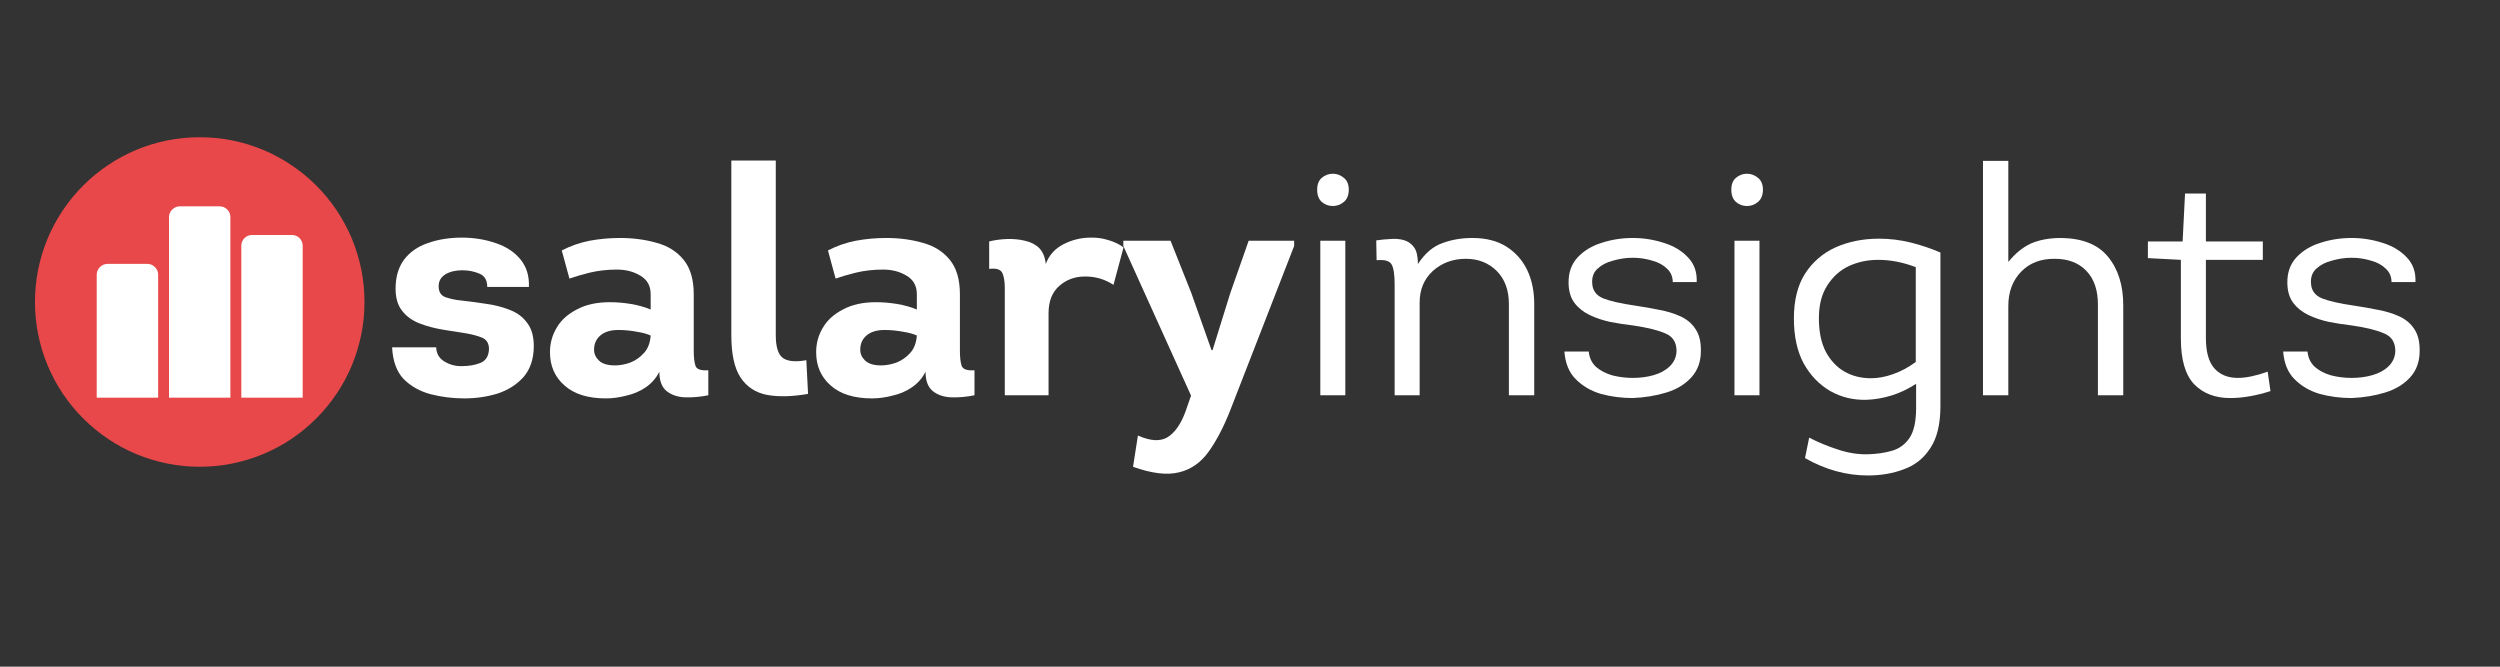
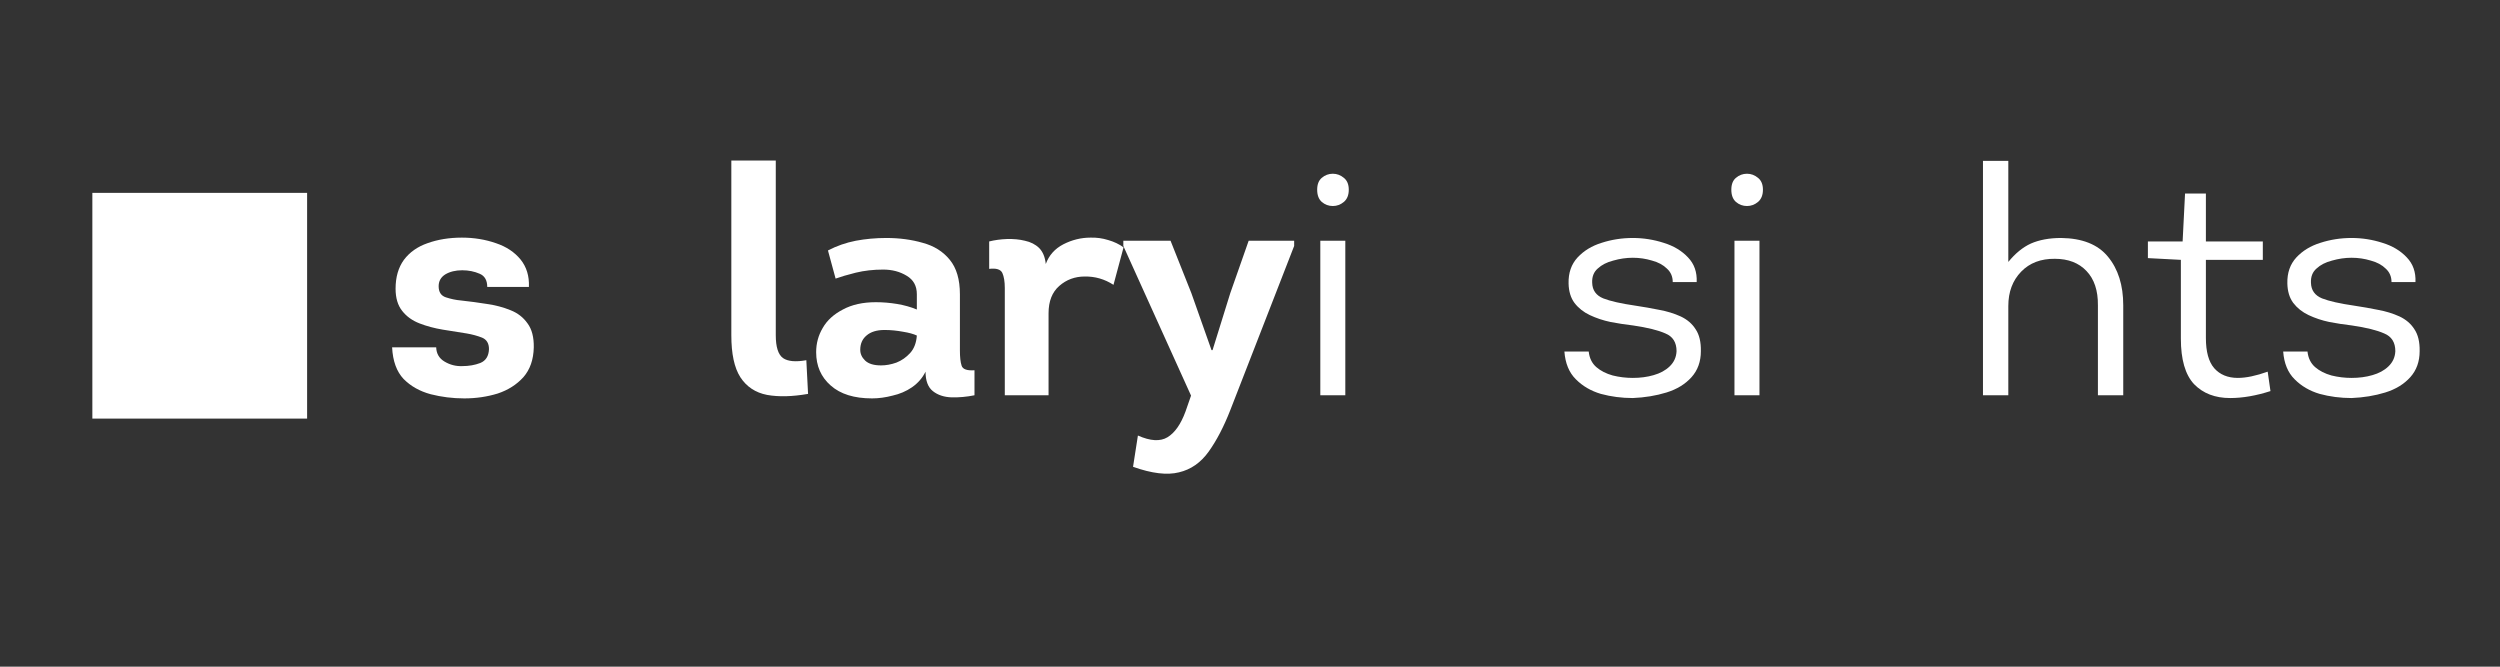
<svg xmlns="http://www.w3.org/2000/svg" width="150" zoomAndPan="magnify" viewBox="0 0 112.5 30" height="40" preserveAspectRatio="xMidYMid meet" version="1.0">
  <rect x="0" y="0" width="112.5" height="30" fill="#333333" stroke="none" />
  <defs>
    <g />
    <clipPath id="c09770f944">
      <path d="M 1.574 6 L 110.445 6 L 110.445 23 L 1.574 23 Z M 1.574 6 " clip-rule="nonzero" />
    </clipPath>
    <clipPath id="312f9d96fc">
      <path d="M 3.156 2.68 L 12.82 2.68 L 12.82 12.852 L 3.156 12.852 Z M 3.156 2.68 " clip-rule="nonzero" />
    </clipPath>
    <clipPath id="0402a19b35">
      <path d="M 0.156 0.68 L 9.82 0.68 L 9.82 10.852 L 0.156 10.852 Z M 0.156 0.68 " clip-rule="nonzero" />
    </clipPath>
    <clipPath id="989678ba39">
      <rect x="0" width="10" y="0" height="11" />
    </clipPath>
    <clipPath id="9a5dfb27b6">
-       <path d="M 0.574 0.176 L 15.402 0.176 L 15.402 15.004 L 0.574 15.004 Z M 0.574 0.176 " clip-rule="nonzero" />
-     </clipPath>
+       </clipPath>
    <clipPath id="01d7e6dffc">
      <path d="M 16 0.039 L 109.27 0.039 L 109.27 16.297 L 16 16.297 Z M 16 0.039 " clip-rule="nonzero" />
    </clipPath>
    <clipPath id="195f3fee1a">
      <path d="M 0.133 4 L 8 4 L 8 12 L 0.133 12 Z M 0.133 4 " clip-rule="nonzero" />
    </clipPath>
    <clipPath id="cdaaa3980a">
      <rect x="0" width="94" y="0" height="17" />
    </clipPath>
    <clipPath id="eec599a7d6">
      <rect x="0" width="110" y="0" height="17" />
    </clipPath>
  </defs>
  <g clip-path="url(#c09770f944)">
    <g transform="matrix(1, 0, 0, 1, 1, 6)">
      <g clip-path="url(#eec599a7d6)">
        <g clip-path="url(#312f9d96fc)">
          <g transform="matrix(1, 0, 0, 1, 3, 2)">
            <g clip-path="url(#989678ba39)">
              <g clip-path="url(#0402a19b35)">
                <path fill="#ffffff" d="M 0.156 0.68 L 9.82 0.68 L 9.82 10.836 L 0.156 10.836 Z M 0.156 0.68 " fill-opacity="1" fill-rule="nonzero" />
              </g>
            </g>
          </g>
        </g>
        <g clip-path="url(#9a5dfb27b6)">
          <path fill="#e84849" d="M 7.988 0.176 C 7.5 0.176 7.02 0.223 6.543 0.316 C 6.062 0.41 5.602 0.551 5.148 0.738 C 4.699 0.926 4.273 1.152 3.867 1.426 C 3.465 1.695 3.09 2 2.746 2.348 C 2.398 2.691 2.094 3.066 1.824 3.469 C 1.551 3.875 1.324 4.301 1.137 4.75 C 0.949 5.203 0.809 5.664 0.715 6.145 C 0.621 6.621 0.574 7.102 0.574 7.59 C 0.574 8.078 0.621 8.559 0.715 9.035 C 0.809 9.512 0.949 9.977 1.137 10.426 C 1.324 10.879 1.551 11.305 1.824 11.711 C 2.094 12.113 2.398 12.488 2.746 12.832 C 3.09 13.176 3.465 13.484 3.867 13.754 C 4.273 14.027 4.699 14.254 5.148 14.441 C 5.602 14.625 6.062 14.766 6.543 14.863 C 7.02 14.957 7.5 15.004 7.988 15.004 C 8.477 15.004 8.957 14.957 9.434 14.863 C 9.91 14.766 10.375 14.625 10.824 14.441 C 11.273 14.254 11.703 14.027 12.109 13.754 C 12.512 13.484 12.887 13.176 13.23 12.832 C 13.574 12.488 13.883 12.113 14.152 11.711 C 14.426 11.305 14.652 10.879 14.84 10.426 C 15.023 9.977 15.164 9.512 15.262 9.035 C 15.355 8.559 15.402 8.078 15.402 7.59 C 15.402 7.102 15.355 6.621 15.262 6.145 C 15.164 5.664 15.023 5.203 14.84 4.75 C 14.652 4.301 14.422 3.875 14.152 3.469 C 13.883 3.066 13.574 2.691 13.23 2.348 C 12.887 2.004 12.512 1.695 12.105 1.426 C 11.703 1.152 11.273 0.926 10.824 0.738 C 10.375 0.551 9.91 0.41 9.434 0.316 C 8.957 0.223 8.477 0.176 7.988 0.176 Z M 6.117 11.895 L 3.352 11.895 L 3.352 6.363 C 3.352 6.23 3.402 6.113 3.496 6.02 C 3.594 5.922 3.707 5.875 3.844 5.875 L 5.629 5.875 C 5.766 5.875 5.879 5.922 5.973 6.02 C 6.07 6.113 6.117 6.23 6.117 6.363 Z M 9.367 11.895 L 6.605 11.895 L 6.605 3.773 C 6.605 3.641 6.652 3.523 6.75 3.43 C 6.844 3.336 6.957 3.285 7.094 3.285 L 8.883 3.285 C 9.016 3.285 9.133 3.336 9.227 3.43 C 9.32 3.523 9.371 3.641 9.367 3.773 Z M 12.621 11.895 L 9.859 11.895 L 9.859 5.062 C 9.859 4.926 9.906 4.812 10 4.715 C 10.098 4.621 10.211 4.574 10.348 4.574 L 12.133 4.574 C 12.27 4.574 12.383 4.621 12.48 4.715 C 12.574 4.812 12.621 4.926 12.621 5.062 Z M 12.621 11.895 " fill-opacity="1" fill-rule="nonzero" />
        </g>
        <g clip-path="url(#01d7e6dffc)">
          <g transform="matrix(1, 0, 0, 1, 16, 0)">
            <g clip-path="url(#cdaaa3980a)">
              <g clip-path="url(#195f3fee1a)">
                <g fill="#ffffff" fill-opacity="1">
                  <g transform="translate(0.145, 11.787)">
                    <g>
                      <path d="M 2.484 -2.156 C 2.492 -1.875 2.617 -1.66 2.859 -1.516 C 3.109 -1.367 3.375 -1.301 3.656 -1.312 C 3.957 -1.312 4.227 -1.359 4.469 -1.453 C 4.719 -1.555 4.848 -1.766 4.859 -2.078 C 4.859 -2.336 4.754 -2.508 4.547 -2.594 C 4.336 -2.676 4.109 -2.738 3.859 -2.781 C 3.516 -2.832 3.156 -2.891 2.781 -2.953 C 2.406 -3.016 2.055 -3.109 1.734 -3.234 C 1.41 -3.359 1.148 -3.547 0.953 -3.797 C 0.754 -4.047 0.656 -4.379 0.656 -4.797 C 0.656 -5.316 0.781 -5.75 1.031 -6.094 C 1.289 -6.438 1.645 -6.688 2.094 -6.844 C 2.551 -7.008 3.066 -7.094 3.641 -7.094 C 4.191 -7.094 4.703 -7.008 5.172 -6.844 C 5.641 -6.688 6.008 -6.441 6.281 -6.109 C 6.551 -5.773 6.676 -5.363 6.656 -4.875 L 4.781 -4.875 C 4.781 -5.176 4.664 -5.375 4.438 -5.469 C 4.207 -5.57 3.945 -5.625 3.656 -5.625 C 3.352 -5.625 3.098 -5.562 2.891 -5.438 C 2.691 -5.312 2.594 -5.133 2.594 -4.906 C 2.594 -4.645 2.703 -4.477 2.922 -4.406 C 3.148 -4.332 3.375 -4.285 3.594 -4.266 C 3.988 -4.223 4.379 -4.172 4.766 -4.109 C 5.148 -4.055 5.504 -3.961 5.828 -3.828 C 6.148 -3.703 6.406 -3.504 6.594 -3.234 C 6.789 -2.973 6.883 -2.613 6.875 -2.156 C 6.863 -1.602 6.707 -1.156 6.406 -0.812 C 6.102 -0.477 5.719 -0.234 5.25 -0.078 C 4.781 0.066 4.281 0.141 3.75 0.141 C 3.227 0.141 2.723 0.078 2.234 -0.047 C 1.742 -0.18 1.336 -0.41 1.016 -0.734 C 0.703 -1.066 0.531 -1.539 0.5 -2.156 Z M 2.484 -2.156 " />
                    </g>
                  </g>
                </g>
              </g>
              <g fill="#ffffff" fill-opacity="1">
                <g transform="translate(7.28, 11.787)">
                  <g>
-                     <path d="M 5.391 -1.062 C 5.254 -0.781 5.051 -0.547 4.781 -0.359 C 4.52 -0.18 4.227 -0.055 3.906 0.016 C 3.594 0.098 3.285 0.141 2.984 0.141 C 2.18 0.141 1.562 -0.051 1.125 -0.438 C 0.688 -0.82 0.469 -1.32 0.469 -1.938 C 0.469 -2.332 0.566 -2.695 0.766 -3.031 C 0.961 -3.375 1.266 -3.648 1.672 -3.859 C 2.078 -4.078 2.57 -4.188 3.156 -4.188 C 3.477 -4.188 3.797 -4.16 4.109 -4.109 C 4.43 -4.055 4.727 -3.973 5 -3.859 L 5 -4.547 C 5 -4.922 4.848 -5.195 4.547 -5.375 C 4.242 -5.562 3.891 -5.656 3.484 -5.656 C 3.047 -5.656 2.633 -5.609 2.25 -5.516 C 1.875 -5.422 1.57 -5.332 1.344 -5.25 L 1 -6.516 C 1.395 -6.723 1.812 -6.867 2.25 -6.953 C 2.688 -7.035 3.145 -7.078 3.625 -7.078 C 4.219 -7.078 4.766 -7.004 5.266 -6.859 C 5.773 -6.723 6.18 -6.469 6.484 -6.094 C 6.785 -5.727 6.938 -5.211 6.938 -4.547 L 6.938 -2.016 C 6.938 -1.723 6.961 -1.492 7.016 -1.328 C 7.066 -1.172 7.258 -1.102 7.594 -1.125 L 7.594 0 C 7.25 0.07 6.906 0.102 6.562 0.094 C 6.227 0.082 5.945 -0.008 5.719 -0.188 C 5.5 -0.363 5.391 -0.656 5.391 -1.062 Z M 5 -2.688 C 4.852 -2.758 4.645 -2.816 4.375 -2.859 C 4.102 -2.91 3.828 -2.938 3.547 -2.938 C 3.191 -2.938 2.922 -2.852 2.734 -2.688 C 2.547 -2.531 2.453 -2.316 2.453 -2.047 C 2.453 -1.867 2.523 -1.707 2.672 -1.562 C 2.828 -1.414 3.066 -1.344 3.391 -1.344 C 3.609 -1.344 3.836 -1.383 4.078 -1.469 C 4.316 -1.562 4.523 -1.707 4.703 -1.906 C 4.879 -2.102 4.977 -2.363 5 -2.688 Z M 5 -2.688 " />
-                   </g>
+                     </g>
                </g>
              </g>
              <g fill="#ffffff" fill-opacity="1">
                <g transform="translate(15.035, 11.787)">
                  <g>
                    <path d="M 2.875 -10.562 L 2.875 -2.703 C 2.875 -2.172 2.984 -1.828 3.203 -1.672 C 3.422 -1.523 3.77 -1.492 4.25 -1.578 L 4.328 -0.062 C 3.617 0.062 3.004 0.078 2.484 -0.016 C 1.961 -0.117 1.562 -0.383 1.281 -0.812 C 1.008 -1.238 0.875 -1.867 0.875 -2.703 L 0.875 -10.562 Z M 2.875 -10.562 " />
                  </g>
                </g>
              </g>
              <g fill="#ffffff" fill-opacity="1">
                <g transform="translate(19.258, 11.787)">
                  <g>
                    <path d="M 5.391 -1.062 C 5.254 -0.781 5.051 -0.547 4.781 -0.359 C 4.52 -0.18 4.227 -0.055 3.906 0.016 C 3.594 0.098 3.285 0.141 2.984 0.141 C 2.18 0.141 1.562 -0.051 1.125 -0.438 C 0.688 -0.82 0.469 -1.32 0.469 -1.938 C 0.469 -2.332 0.566 -2.695 0.766 -3.031 C 0.961 -3.375 1.266 -3.648 1.672 -3.859 C 2.078 -4.078 2.57 -4.188 3.156 -4.188 C 3.477 -4.188 3.797 -4.16 4.109 -4.109 C 4.43 -4.055 4.727 -3.973 5 -3.859 L 5 -4.547 C 5 -4.922 4.848 -5.195 4.547 -5.375 C 4.242 -5.562 3.891 -5.656 3.484 -5.656 C 3.047 -5.656 2.633 -5.609 2.25 -5.516 C 1.875 -5.422 1.57 -5.332 1.344 -5.25 L 1 -6.516 C 1.395 -6.723 1.812 -6.867 2.25 -6.953 C 2.688 -7.035 3.145 -7.078 3.625 -7.078 C 4.219 -7.078 4.766 -7.004 5.266 -6.859 C 5.773 -6.723 6.18 -6.469 6.484 -6.094 C 6.785 -5.727 6.938 -5.211 6.938 -4.547 L 6.938 -2.016 C 6.938 -1.723 6.961 -1.492 7.016 -1.328 C 7.066 -1.172 7.258 -1.102 7.594 -1.125 L 7.594 0 C 7.25 0.07 6.906 0.102 6.562 0.094 C 6.227 0.082 5.945 -0.008 5.719 -0.188 C 5.5 -0.363 5.391 -0.656 5.391 -1.062 Z M 5 -2.688 C 4.852 -2.758 4.645 -2.816 4.375 -2.859 C 4.102 -2.91 3.828 -2.938 3.547 -2.938 C 3.191 -2.938 2.922 -2.852 2.734 -2.688 C 2.547 -2.531 2.453 -2.316 2.453 -2.047 C 2.453 -1.867 2.523 -1.707 2.672 -1.562 C 2.828 -1.414 3.066 -1.344 3.391 -1.344 C 3.609 -1.344 3.836 -1.383 4.078 -1.469 C 4.316 -1.562 4.523 -1.707 4.703 -1.906 C 4.879 -2.102 4.977 -2.363 5 -2.688 Z M 5 -2.688 " />
                  </g>
                </g>
              </g>
              <g fill="#ffffff" fill-opacity="1">
                <g transform="translate(27.013, 11.787)">
                  <g>
                    <path d="M 3.047 -5.906 C 3.191 -6.301 3.457 -6.598 3.844 -6.797 C 4.227 -6.992 4.633 -7.094 5.062 -7.094 C 5.332 -7.102 5.598 -7.066 5.859 -6.984 C 6.117 -6.91 6.348 -6.801 6.547 -6.656 L 6.094 -4.969 C 5.695 -5.227 5.266 -5.352 4.797 -5.344 C 4.359 -5.344 3.977 -5.203 3.656 -4.922 C 3.332 -4.641 3.172 -4.227 3.172 -3.688 L 3.172 0 L 1.203 0 L 1.203 -4.828 C 1.203 -5.117 1.164 -5.344 1.094 -5.5 C 1.02 -5.664 0.82 -5.727 0.5 -5.688 L 0.5 -6.922 C 0.75 -6.984 1.016 -7.02 1.297 -7.031 C 1.586 -7.039 1.859 -7.016 2.109 -6.953 C 2.367 -6.898 2.582 -6.789 2.75 -6.625 C 2.914 -6.457 3.016 -6.219 3.047 -5.906 Z M 3.047 -5.906 " />
                  </g>
                </g>
              </g>
              <g fill="#ffffff" fill-opacity="1">
                <g transform="translate(33.456, 11.787)">
                  <g>
                    <path d="M 4.906 0.672 C 4.613 1.422 4.289 2.039 3.938 2.531 C 3.582 3.031 3.133 3.344 2.594 3.469 C 2.062 3.602 1.375 3.52 0.531 3.219 L 0.75 1.812 C 1.312 2.062 1.754 2.086 2.078 1.891 C 2.41 1.691 2.68 1.305 2.891 0.734 L 3.141 0.016 L 0.094 -6.719 L 0.094 -6.953 L 2.219 -6.953 L 3.156 -4.594 L 4.062 -2.031 L 4.109 -2.031 L 4.906 -4.594 L 5.734 -6.953 L 7.781 -6.953 L 7.781 -6.719 Z M 4.906 0.672 " />
                  </g>
                </g>
              </g>
              <g fill="#ffffff" fill-opacity="1">
                <g transform="translate(41.289, 11.787)">
                  <g>
                    <path d="M 0.984 -9.25 C 0.984 -9.488 1.051 -9.664 1.188 -9.781 C 1.332 -9.906 1.5 -9.969 1.688 -9.969 C 1.875 -9.969 2.039 -9.906 2.188 -9.781 C 2.332 -9.664 2.406 -9.488 2.406 -9.25 C 2.406 -9.008 2.332 -8.828 2.188 -8.703 C 2.039 -8.578 1.875 -8.516 1.688 -8.516 C 1.5 -8.516 1.332 -8.578 1.188 -8.703 C 1.051 -8.828 0.984 -9.008 0.984 -9.25 Z M 2.25 0 L 1.125 0 L 1.125 -6.953 L 2.25 -6.953 Z M 2.25 0 " />
                  </g>
                </g>
              </g>
              <g fill="#ffffff" fill-opacity="1">
                <g transform="translate(44.431, 11.787)">
                  <g>
-                     <path d="M 6.469 0 L 6.469 -4.109 C 6.469 -4.734 6.285 -5.227 5.922 -5.594 C 5.555 -5.957 5.094 -6.141 4.531 -6.141 C 3.945 -6.141 3.453 -5.957 3.047 -5.594 C 2.648 -5.227 2.453 -4.754 2.453 -4.172 L 2.453 0 L 1.328 0 L 1.328 -4.969 C 1.328 -5.438 1.281 -5.742 1.188 -5.891 C 1.102 -6.047 0.879 -6.109 0.516 -6.078 L 0.5 -6.969 C 0.707 -7 0.914 -7.02 1.125 -7.031 C 1.344 -7.051 1.547 -7.035 1.734 -6.984 C 1.93 -6.93 2.086 -6.82 2.203 -6.656 C 2.316 -6.5 2.375 -6.25 2.375 -5.906 C 2.688 -6.383 3.051 -6.695 3.469 -6.844 C 3.883 -7 4.336 -7.078 4.828 -7.078 C 5.441 -7.078 5.953 -6.945 6.359 -6.688 C 6.773 -6.426 7.086 -6.07 7.297 -5.625 C 7.504 -5.188 7.609 -4.68 7.609 -4.109 L 7.609 0 Z M 6.469 0 " />
-                   </g>
+                     </g>
                </g>
              </g>
              <g fill="#ffffff" fill-opacity="1">
                <g transform="translate(52.82, 11.787)">
                  <g>
                    <path d="M 1.672 -1.969 C 1.703 -1.676 1.816 -1.441 2.016 -1.266 C 2.211 -1.098 2.457 -0.973 2.75 -0.891 C 3.051 -0.816 3.352 -0.781 3.656 -0.781 C 3.988 -0.781 4.301 -0.82 4.594 -0.906 C 4.883 -0.988 5.125 -1.117 5.312 -1.297 C 5.508 -1.484 5.613 -1.711 5.625 -1.984 C 5.625 -2.379 5.457 -2.645 5.125 -2.781 C 4.801 -2.926 4.316 -3.047 3.672 -3.141 C 3.328 -3.18 2.988 -3.234 2.656 -3.297 C 2.32 -3.367 2.008 -3.473 1.719 -3.609 C 1.438 -3.742 1.207 -3.926 1.031 -4.156 C 0.863 -4.383 0.773 -4.676 0.766 -5.031 C 0.754 -5.508 0.891 -5.898 1.172 -6.203 C 1.453 -6.504 1.812 -6.723 2.25 -6.859 C 2.695 -7.004 3.164 -7.078 3.656 -7.078 C 4.133 -7.078 4.598 -7.004 5.047 -6.859 C 5.492 -6.723 5.859 -6.504 6.141 -6.203 C 6.422 -5.91 6.551 -5.539 6.531 -5.094 L 5.453 -5.094 C 5.453 -5.344 5.363 -5.547 5.188 -5.703 C 5.02 -5.867 4.797 -5.988 4.516 -6.062 C 4.242 -6.145 3.957 -6.188 3.656 -6.188 C 3.363 -6.188 3.07 -6.145 2.781 -6.062 C 2.488 -5.988 2.254 -5.867 2.078 -5.703 C 1.898 -5.547 1.816 -5.332 1.828 -5.062 C 1.836 -4.727 2.004 -4.492 2.328 -4.359 C 2.648 -4.234 3.133 -4.125 3.781 -4.031 C 4.145 -3.977 4.5 -3.914 4.844 -3.844 C 5.195 -3.781 5.52 -3.68 5.812 -3.547 C 6.102 -3.41 6.328 -3.219 6.484 -2.969 C 6.648 -2.727 6.727 -2.398 6.719 -1.984 C 6.719 -1.516 6.578 -1.125 6.297 -0.812 C 6.016 -0.5 5.641 -0.27 5.172 -0.125 C 4.703 0.02 4.195 0.102 3.656 0.125 C 3.156 0.125 2.676 0.062 2.219 -0.062 C 1.77 -0.195 1.395 -0.414 1.094 -0.719 C 0.789 -1.02 0.617 -1.438 0.578 -1.969 Z M 1.672 -1.969 " />
                  </g>
                </g>
              </g>
              <g fill="#ffffff" fill-opacity="1">
                <g transform="translate(59.926, 11.787)">
                  <g>
                    <path d="M 0.984 -9.25 C 0.984 -9.488 1.051 -9.664 1.188 -9.781 C 1.332 -9.906 1.5 -9.969 1.688 -9.969 C 1.875 -9.969 2.039 -9.906 2.188 -9.781 C 2.332 -9.664 2.406 -9.488 2.406 -9.25 C 2.406 -9.008 2.332 -8.828 2.188 -8.703 C 2.039 -8.578 1.875 -8.516 1.688 -8.516 C 1.5 -8.516 1.332 -8.578 1.188 -8.703 C 1.051 -8.828 0.984 -9.008 0.984 -9.25 Z M 2.25 0 L 1.125 0 L 1.125 -6.953 L 2.25 -6.953 Z M 2.25 0 " />
                  </g>
                </g>
              </g>
              <g fill="#ffffff" fill-opacity="1">
                <g transform="translate(63.069, 11.787)">
                  <g>
-                     <path d="M 6.156 -0.516 C 5.781 -0.273 5.406 -0.098 5.031 0.016 C 4.656 0.129 4.289 0.191 3.938 0.203 C 3.344 0.223 2.797 0.094 2.297 -0.188 C 1.797 -0.477 1.395 -0.895 1.094 -1.438 C 0.801 -1.988 0.656 -2.66 0.656 -3.453 C 0.656 -4.266 0.82 -4.938 1.156 -5.469 C 1.5 -6 1.957 -6.395 2.531 -6.656 C 3.113 -6.914 3.766 -7.047 4.484 -7.047 C 4.973 -7.047 5.445 -6.988 5.906 -6.875 C 6.375 -6.758 6.82 -6.609 7.25 -6.422 L 7.25 0.484 C 7.25 1.297 7.098 1.926 6.797 2.375 C 6.504 2.832 6.109 3.148 5.609 3.328 C 5.117 3.516 4.578 3.609 3.984 3.609 C 3.016 3.609 2.07 3.348 1.156 2.828 L 1.344 1.906 C 1.738 2.113 2.164 2.289 2.625 2.438 C 3.082 2.594 3.531 2.664 3.969 2.656 C 4.375 2.645 4.738 2.594 5.062 2.5 C 5.395 2.406 5.66 2.211 5.859 1.922 C 6.055 1.629 6.156 1.18 6.156 0.578 Z M 6.141 -5.766 C 5.566 -5.984 5.004 -6.094 4.453 -6.094 C 3.973 -6.094 3.531 -6 3.125 -5.812 C 2.727 -5.625 2.406 -5.332 2.156 -4.938 C 1.906 -4.551 1.781 -4.062 1.781 -3.469 C 1.781 -2.863 1.883 -2.359 2.094 -1.953 C 2.312 -1.555 2.594 -1.258 2.938 -1.062 C 3.289 -0.863 3.688 -0.766 4.125 -0.766 C 4.445 -0.766 4.781 -0.828 5.125 -0.953 C 5.477 -1.078 5.816 -1.258 6.141 -1.5 Z M 6.141 -5.766 " />
-                   </g>
+                     </g>
                </g>
              </g>
              <g fill="#ffffff" fill-opacity="1">
                <g transform="translate(71.14, 11.787)">
                  <g>
                    <path d="M 6.266 0 L 6.266 -4.047 C 6.273 -4.711 6.102 -5.227 5.75 -5.594 C 5.406 -5.957 4.93 -6.141 4.328 -6.141 C 3.703 -6.148 3.195 -5.957 2.812 -5.562 C 2.426 -5.164 2.234 -4.648 2.234 -4.016 L 2.234 0 L 1.094 0 L 1.094 -10.547 L 2.234 -10.547 L 2.234 -6 C 2.547 -6.383 2.883 -6.66 3.25 -6.828 C 3.625 -6.992 4.078 -7.078 4.609 -7.078 C 5.566 -7.066 6.27 -6.785 6.719 -6.234 C 7.176 -5.68 7.406 -4.953 7.406 -4.047 L 7.406 0 Z M 6.266 0 " />
                  </g>
                </g>
              </g>
              <g fill="#ffffff" fill-opacity="1">
                <g transform="translate(79.327, 11.787)">
                  <g>
                    <path d="M 2.938 -6.922 L 5.5 -6.922 L 5.5 -6.094 L 2.938 -6.094 L 2.938 -2.578 C 2.938 -1.961 3.062 -1.508 3.312 -1.219 C 3.57 -0.926 3.926 -0.781 4.375 -0.781 C 4.75 -0.781 5.195 -0.875 5.719 -1.062 L 5.844 -0.188 C 5.195 0.02 4.594 0.125 4.031 0.125 C 3.352 0.125 2.812 -0.082 2.406 -0.5 C 2.008 -0.926 1.812 -1.609 1.812 -2.547 L 1.812 -6.094 L 0.328 -6.172 L 0.328 -6.922 L 1.891 -6.922 L 2 -9.078 L 2.938 -9.078 Z M 2.938 -6.922 " />
                  </g>
                </g>
              </g>
              <g fill="#ffffff" fill-opacity="1">
                <g transform="translate(85.165, 11.787)">
                  <g>
                    <path d="M 1.672 -1.969 C 1.703 -1.676 1.816 -1.441 2.016 -1.266 C 2.211 -1.098 2.457 -0.973 2.75 -0.891 C 3.051 -0.816 3.352 -0.781 3.656 -0.781 C 3.988 -0.781 4.301 -0.82 4.594 -0.906 C 4.883 -0.988 5.125 -1.117 5.312 -1.297 C 5.508 -1.484 5.613 -1.711 5.625 -1.984 C 5.625 -2.379 5.457 -2.645 5.125 -2.781 C 4.801 -2.926 4.316 -3.047 3.672 -3.141 C 3.328 -3.18 2.988 -3.234 2.656 -3.297 C 2.32 -3.367 2.008 -3.473 1.719 -3.609 C 1.438 -3.742 1.207 -3.926 1.031 -4.156 C 0.863 -4.383 0.773 -4.676 0.766 -5.031 C 0.754 -5.508 0.891 -5.898 1.172 -6.203 C 1.453 -6.504 1.812 -6.723 2.25 -6.859 C 2.695 -7.004 3.164 -7.078 3.656 -7.078 C 4.133 -7.078 4.598 -7.004 5.047 -6.859 C 5.492 -6.723 5.859 -6.504 6.141 -6.203 C 6.422 -5.91 6.551 -5.539 6.531 -5.094 L 5.453 -5.094 C 5.453 -5.344 5.363 -5.547 5.188 -5.703 C 5.02 -5.867 4.797 -5.988 4.516 -6.062 C 4.242 -6.145 3.957 -6.188 3.656 -6.188 C 3.363 -6.188 3.07 -6.145 2.781 -6.062 C 2.488 -5.988 2.254 -5.867 2.078 -5.703 C 1.898 -5.547 1.816 -5.332 1.828 -5.062 C 1.836 -4.727 2.004 -4.492 2.328 -4.359 C 2.648 -4.234 3.133 -4.125 3.781 -4.031 C 4.145 -3.977 4.5 -3.914 4.844 -3.844 C 5.195 -3.781 5.52 -3.68 5.812 -3.547 C 6.102 -3.41 6.328 -3.219 6.484 -2.969 C 6.648 -2.727 6.727 -2.398 6.719 -1.984 C 6.719 -1.516 6.578 -1.125 6.297 -0.812 C 6.016 -0.5 5.641 -0.27 5.172 -0.125 C 4.703 0.02 4.195 0.102 3.656 0.125 C 3.156 0.125 2.676 0.062 2.219 -0.062 C 1.77 -0.195 1.395 -0.414 1.094 -0.719 C 0.789 -1.02 0.617 -1.438 0.578 -1.969 Z M 1.672 -1.969 " />
                  </g>
                </g>
              </g>
            </g>
          </g>
        </g>
      </g>
    </g>
  </g>
</svg>